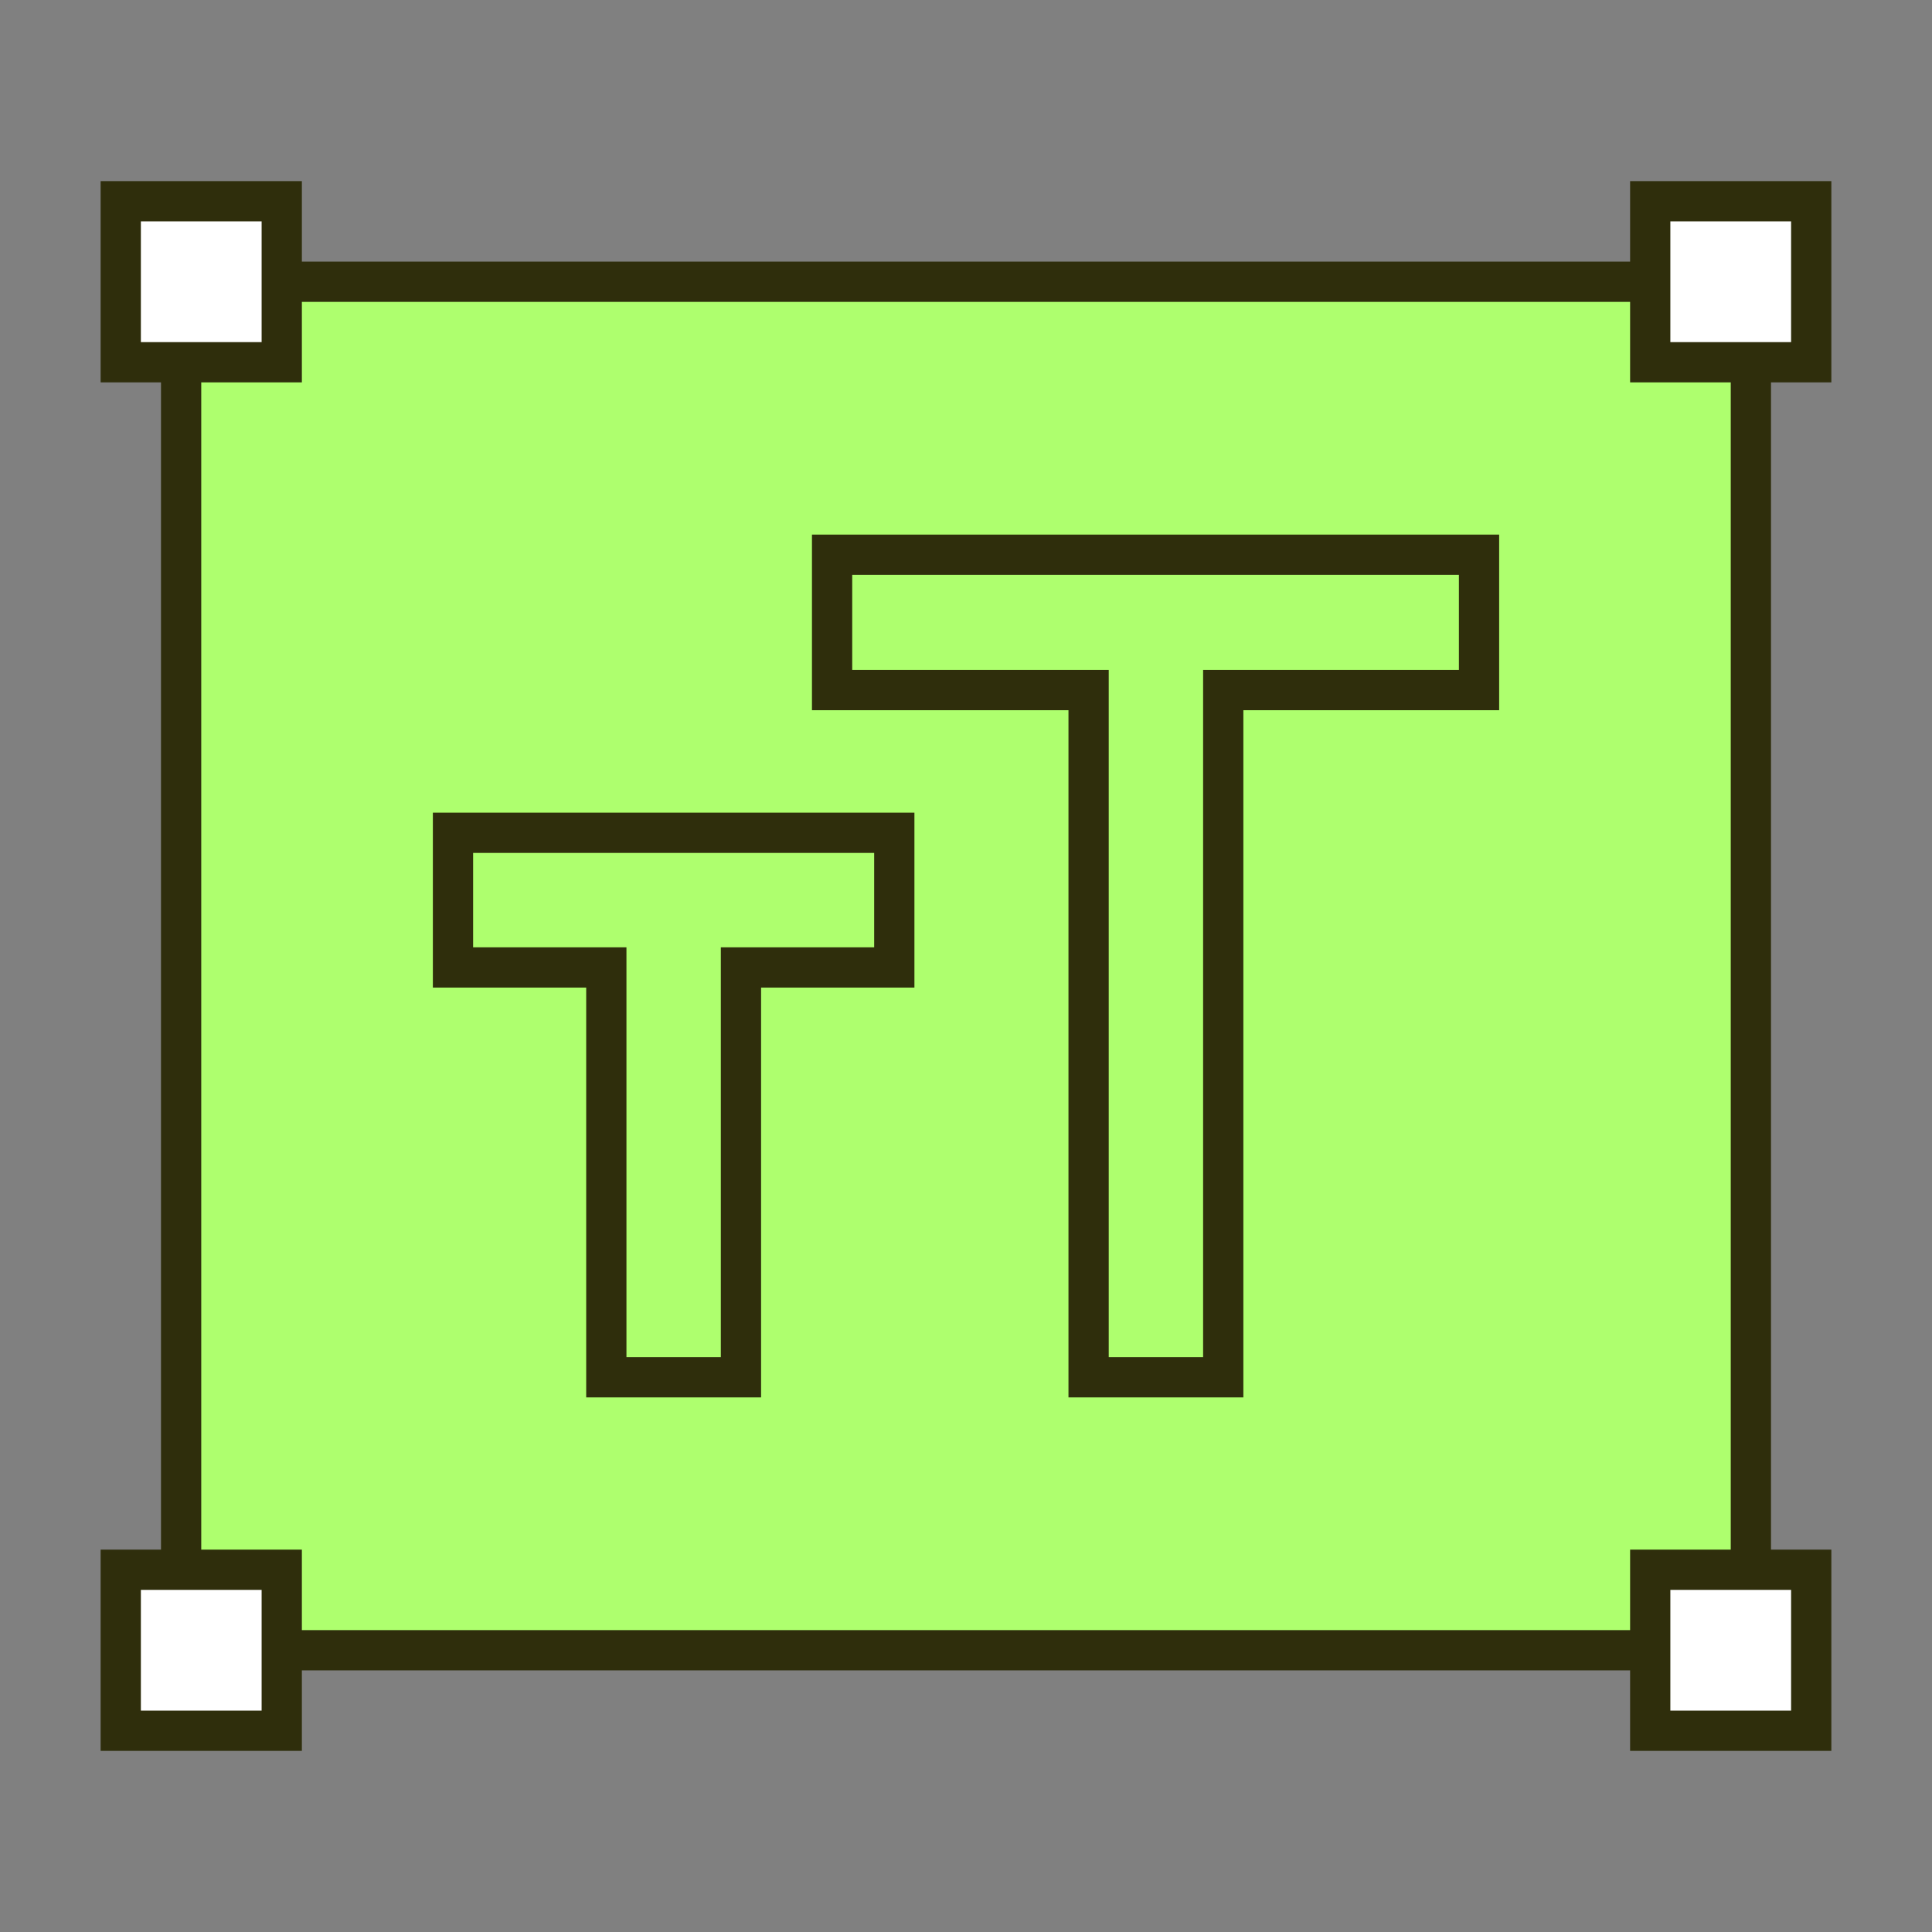
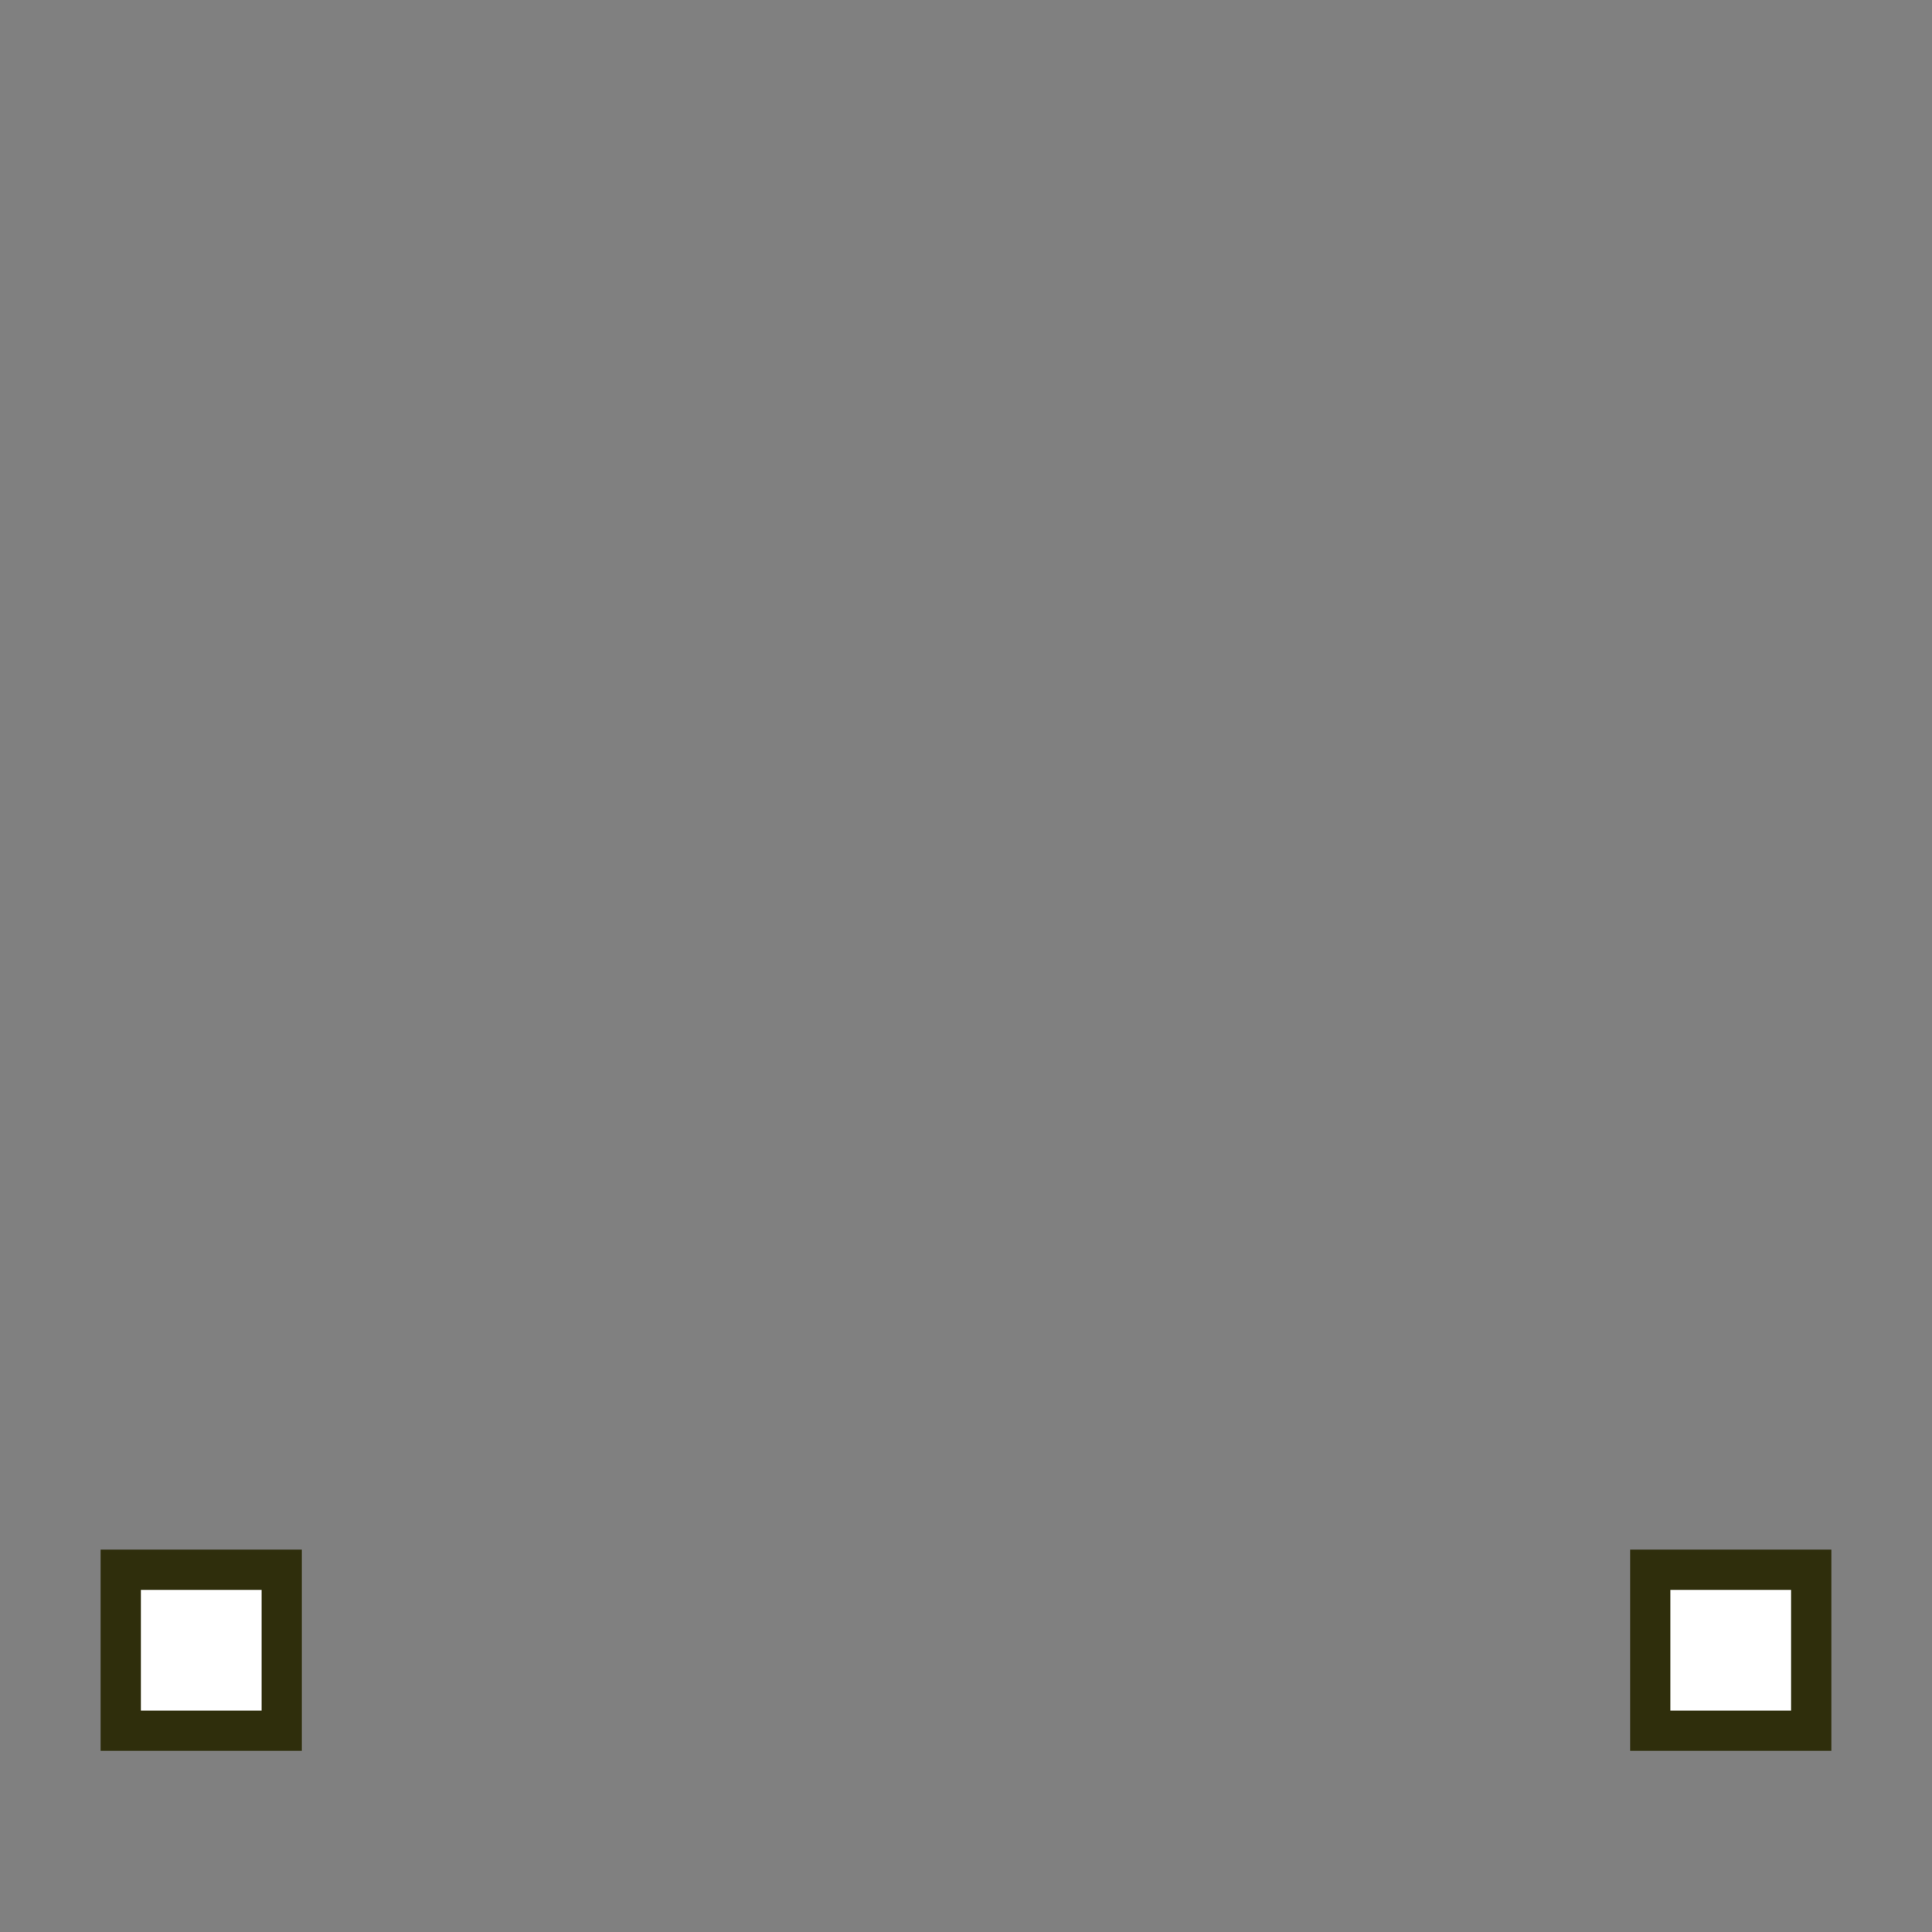
<svg xmlns="http://www.w3.org/2000/svg" width="96" height="96" viewBox="0 0 96 96" fill="none">
  <rect x="0" y="0" width="96" height="96" fill="#808080" stroke="none" />
-   <rect x="9" y="14" width="78" height="68" fill="#AEFF6E" stroke="#2F2E0C" stroke-width="2" />
-   <rect x="6" y="10" width="8" height="8" fill="white" stroke="#2F2E0C" stroke-width="2" />
  <rect x="6" y="78" width="8" height="8" fill="white" stroke="#2F2E0C" stroke-width="2" />
  <rect x="81.999" y="78" width="8" height="8" fill="white" stroke="#2F2E0C" stroke-width="2" />
-   <rect x="81.999" y="10" width="8" height="8" fill="white" stroke="#2F2E0C" stroke-width="2" />
-   <path d="M60.782 35.29V68.436H54.092V35.29V34.29H53.092H41.346V27.564H73.492V34.29H61.782H60.782V35.29ZM36.818 49.072V68.436H30.128V49.072V48.072H29.128H22.509V41.381H44.437V48.072H37.818H36.818V49.072Z" fill="#AEFF6E" stroke="#2F2E0C" stroke-width="2" />
</svg>